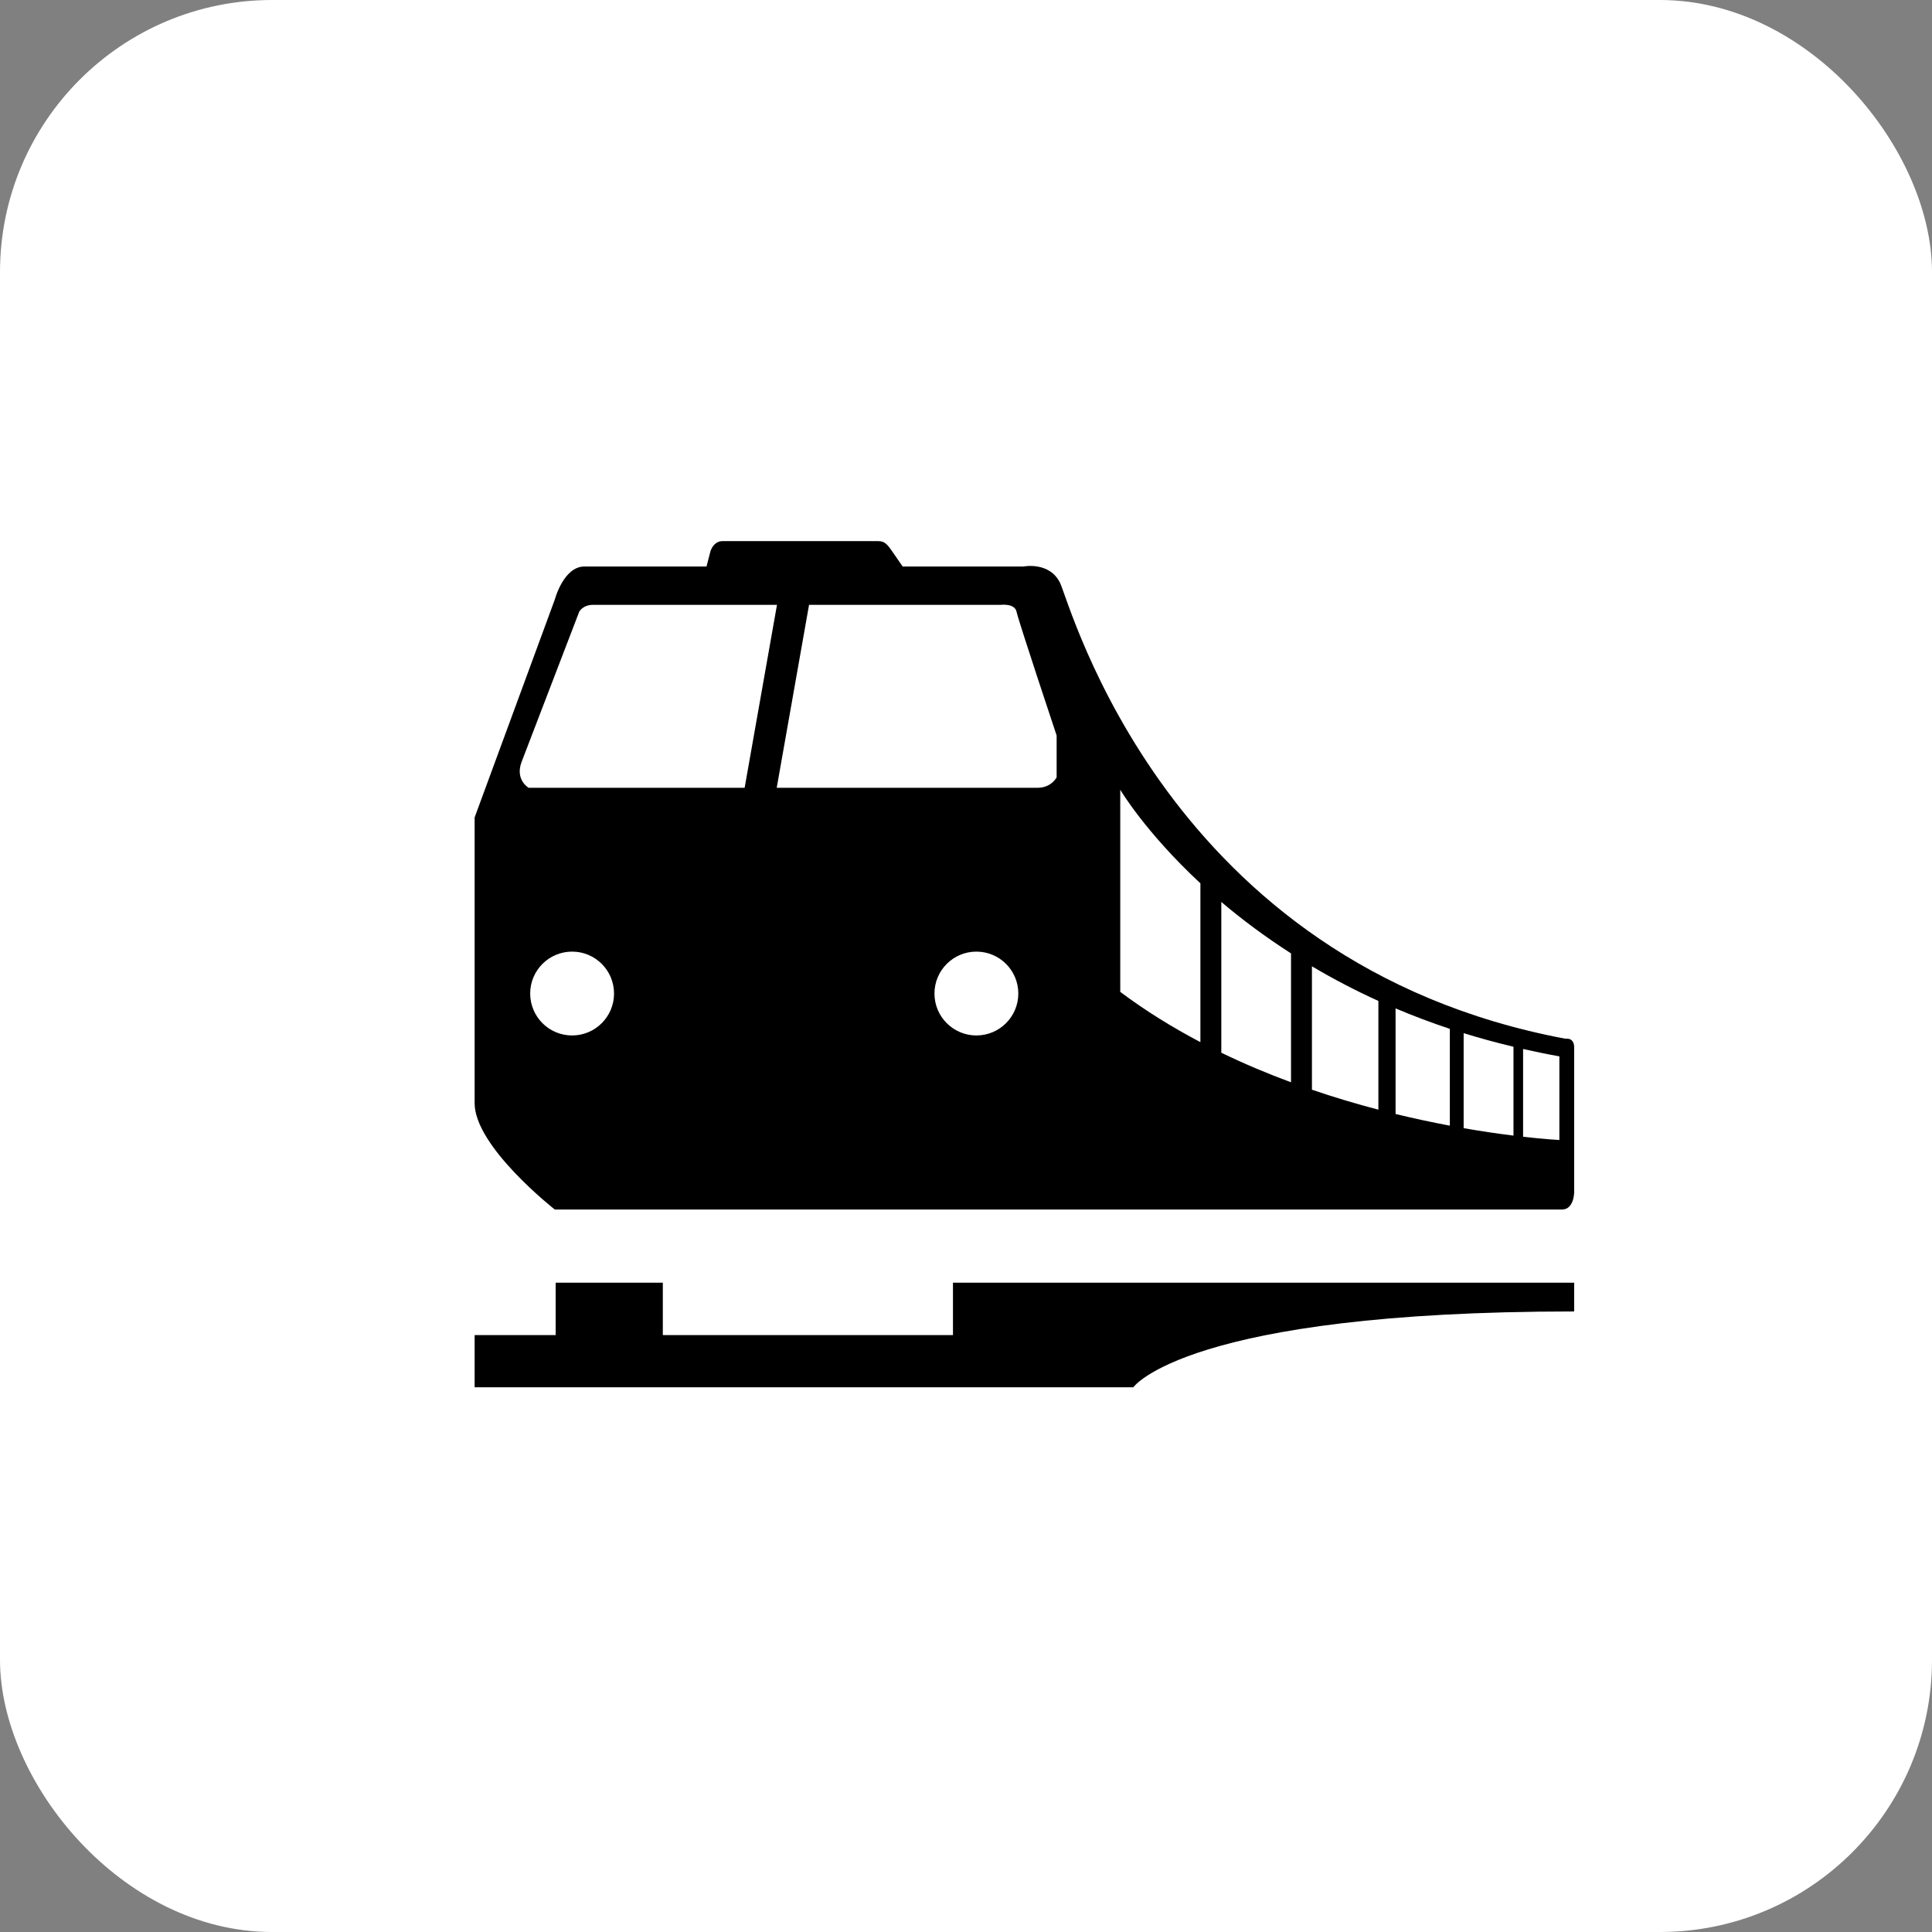
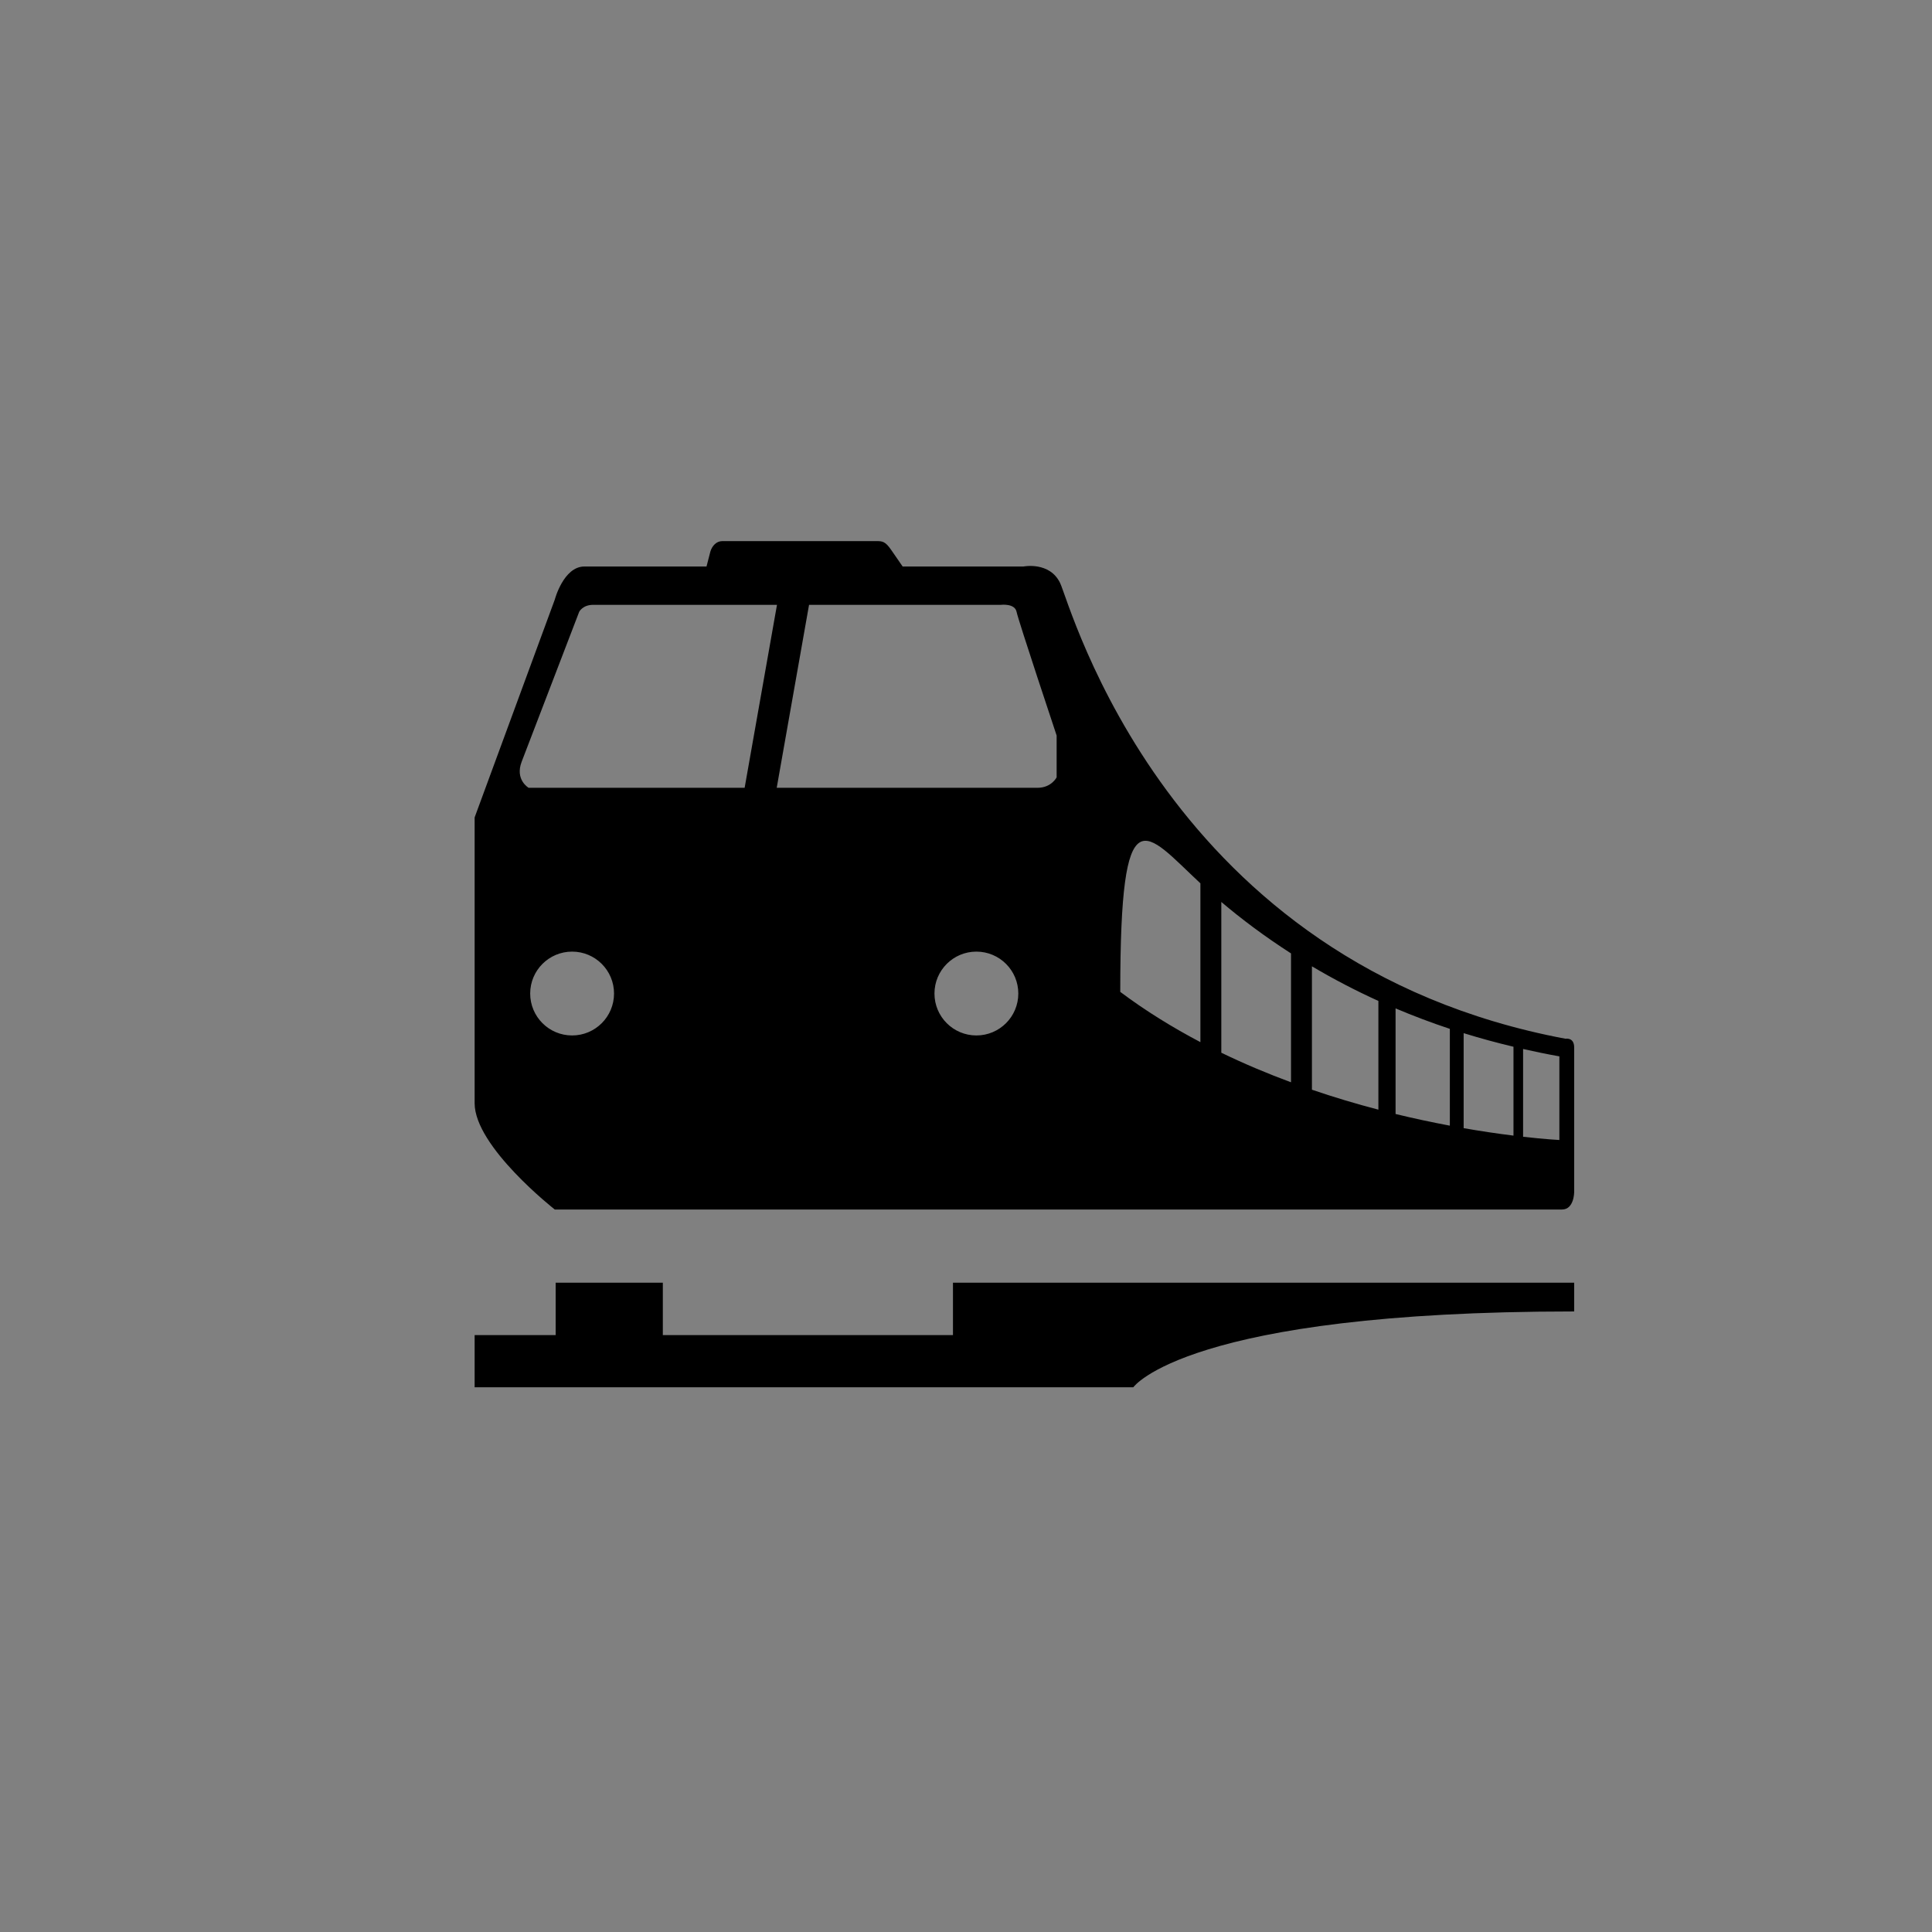
<svg xmlns="http://www.w3.org/2000/svg" width="426" height="426" viewBox="0 0 426 426" fill="none">
  <rect x="0" y="0" width="426" height="426" fill="#808080" stroke="none" />
-   <rect width="426" height="426" rx="60" fill="white" />
-   <path d="M345.182 229.038C257.192 212.516 236.062 133.364 233.757 128.563C231.45 123.761 225.687 124.912 225.687 124.912H199.031L196.474 121.211C195.185 119.345 194.524 119.315 193.25 119.315H159.245C157.971 119.315 157.003 120.367 156.633 121.622L155.785 124.912H128.861C124.249 124.912 122.327 132.212 122.327 132.212L104.654 180.241V243.255C104.654 252.861 122.327 266.693 122.327 266.693H344.414C347.102 266.693 347.102 262.85 347.102 262.85V230.96C347.102 228.655 345.182 229.038 345.182 229.038ZM126.149 228.315C121.042 228.315 116.904 224.177 116.904 219.072C116.904 213.966 121.042 209.828 126.149 209.828C131.252 209.828 135.393 213.966 135.393 219.072C135.393 224.177 131.252 228.315 126.149 228.315ZM116.565 173.708C116.565 173.708 113.493 171.948 115.029 167.945L127.709 134.901C127.709 134.901 128.476 133.364 130.782 133.364H171.322L164.19 173.708L116.565 173.708ZM215.29 228.315C210.185 228.315 206.047 224.177 206.047 219.072C206.047 213.966 210.185 209.828 215.29 209.828C220.395 209.828 224.534 213.966 224.534 219.072C224.534 224.177 220.395 228.315 215.29 228.315ZM232.986 171.403C232.986 171.403 231.833 173.708 228.761 173.708H171.263L178.393 133.364H220.691C220.691 133.364 223.764 132.981 224.149 134.901C224.534 136.822 232.985 162.182 232.985 162.182V171.403H232.986ZM264.686 229.789C258.597 226.584 252.637 222.923 247.012 218.706V174.137C247.012 174.137 252.472 183.414 264.686 194.773V229.789ZM284.666 238.641C279.567 236.757 274.406 234.596 269.296 232.122V198.878C273.694 202.613 278.824 206.47 284.666 210.225V238.641ZM303.931 244.678C298.994 243.391 294.106 241.924 289.277 240.278V213.069C294.019 215.88 298.911 218.429 303.931 220.705V244.678ZM319.685 248.205C315.674 247.453 311.684 246.595 307.719 245.632V222.349C311.647 224.01 315.638 225.515 319.685 226.859V248.205ZM333.718 250.4C330.042 249.942 326.378 249.394 322.73 248.757V227.806C326.358 228.928 330.023 229.928 333.718 230.804V250.4ZM343.838 251.366C343.838 251.366 340.864 251.222 335.837 250.653V231.298C338.446 231.883 341.095 232.439 343.838 232.924V251.366ZM210.126 294.386H146.151V282.831H122.522V294.386H104.655V305.886H249.893C249.893 305.886 261.609 289.171 347.102 289.171V282.831H210.126V294.386Z" fill="black" />
+   <path d="M345.182 229.038C257.192 212.516 236.062 133.364 233.757 128.563C231.45 123.761 225.687 124.912 225.687 124.912H199.031L196.474 121.211C195.185 119.345 194.524 119.315 193.25 119.315H159.245C157.971 119.315 157.003 120.367 156.633 121.622L155.785 124.912H128.861C124.249 124.912 122.327 132.212 122.327 132.212L104.654 180.241V243.255C104.654 252.861 122.327 266.693 122.327 266.693H344.414C347.102 266.693 347.102 262.85 347.102 262.85V230.96C347.102 228.655 345.182 229.038 345.182 229.038ZM126.149 228.315C121.042 228.315 116.904 224.177 116.904 219.072C116.904 213.966 121.042 209.828 126.149 209.828C131.252 209.828 135.393 213.966 135.393 219.072C135.393 224.177 131.252 228.315 126.149 228.315ZM116.565 173.708C116.565 173.708 113.493 171.948 115.029 167.945L127.709 134.901C127.709 134.901 128.476 133.364 130.782 133.364H171.322L164.19 173.708L116.565 173.708ZM215.29 228.315C210.185 228.315 206.047 224.177 206.047 219.072C206.047 213.966 210.185 209.828 215.29 209.828C220.395 209.828 224.534 213.966 224.534 219.072C224.534 224.177 220.395 228.315 215.29 228.315ZM232.986 171.403C232.986 171.403 231.833 173.708 228.761 173.708H171.263L178.393 133.364H220.691C220.691 133.364 223.764 132.981 224.149 134.901C224.534 136.822 232.985 162.182 232.985 162.182V171.403H232.986ZM264.686 229.789C258.597 226.584 252.637 222.923 247.012 218.706C247.012 174.137 252.472 183.414 264.686 194.773V229.789ZM284.666 238.641C279.567 236.757 274.406 234.596 269.296 232.122V198.878C273.694 202.613 278.824 206.47 284.666 210.225V238.641ZM303.931 244.678C298.994 243.391 294.106 241.924 289.277 240.278V213.069C294.019 215.88 298.911 218.429 303.931 220.705V244.678ZM319.685 248.205C315.674 247.453 311.684 246.595 307.719 245.632V222.349C311.647 224.01 315.638 225.515 319.685 226.859V248.205ZM333.718 250.4C330.042 249.942 326.378 249.394 322.73 248.757V227.806C326.358 228.928 330.023 229.928 333.718 230.804V250.4ZM343.838 251.366C343.838 251.366 340.864 251.222 335.837 250.653V231.298C338.446 231.883 341.095 232.439 343.838 232.924V251.366ZM210.126 294.386H146.151V282.831H122.522V294.386H104.655V305.886H249.893C249.893 305.886 261.609 289.171 347.102 289.171V282.831H210.126V294.386Z" fill="black" />
</svg>